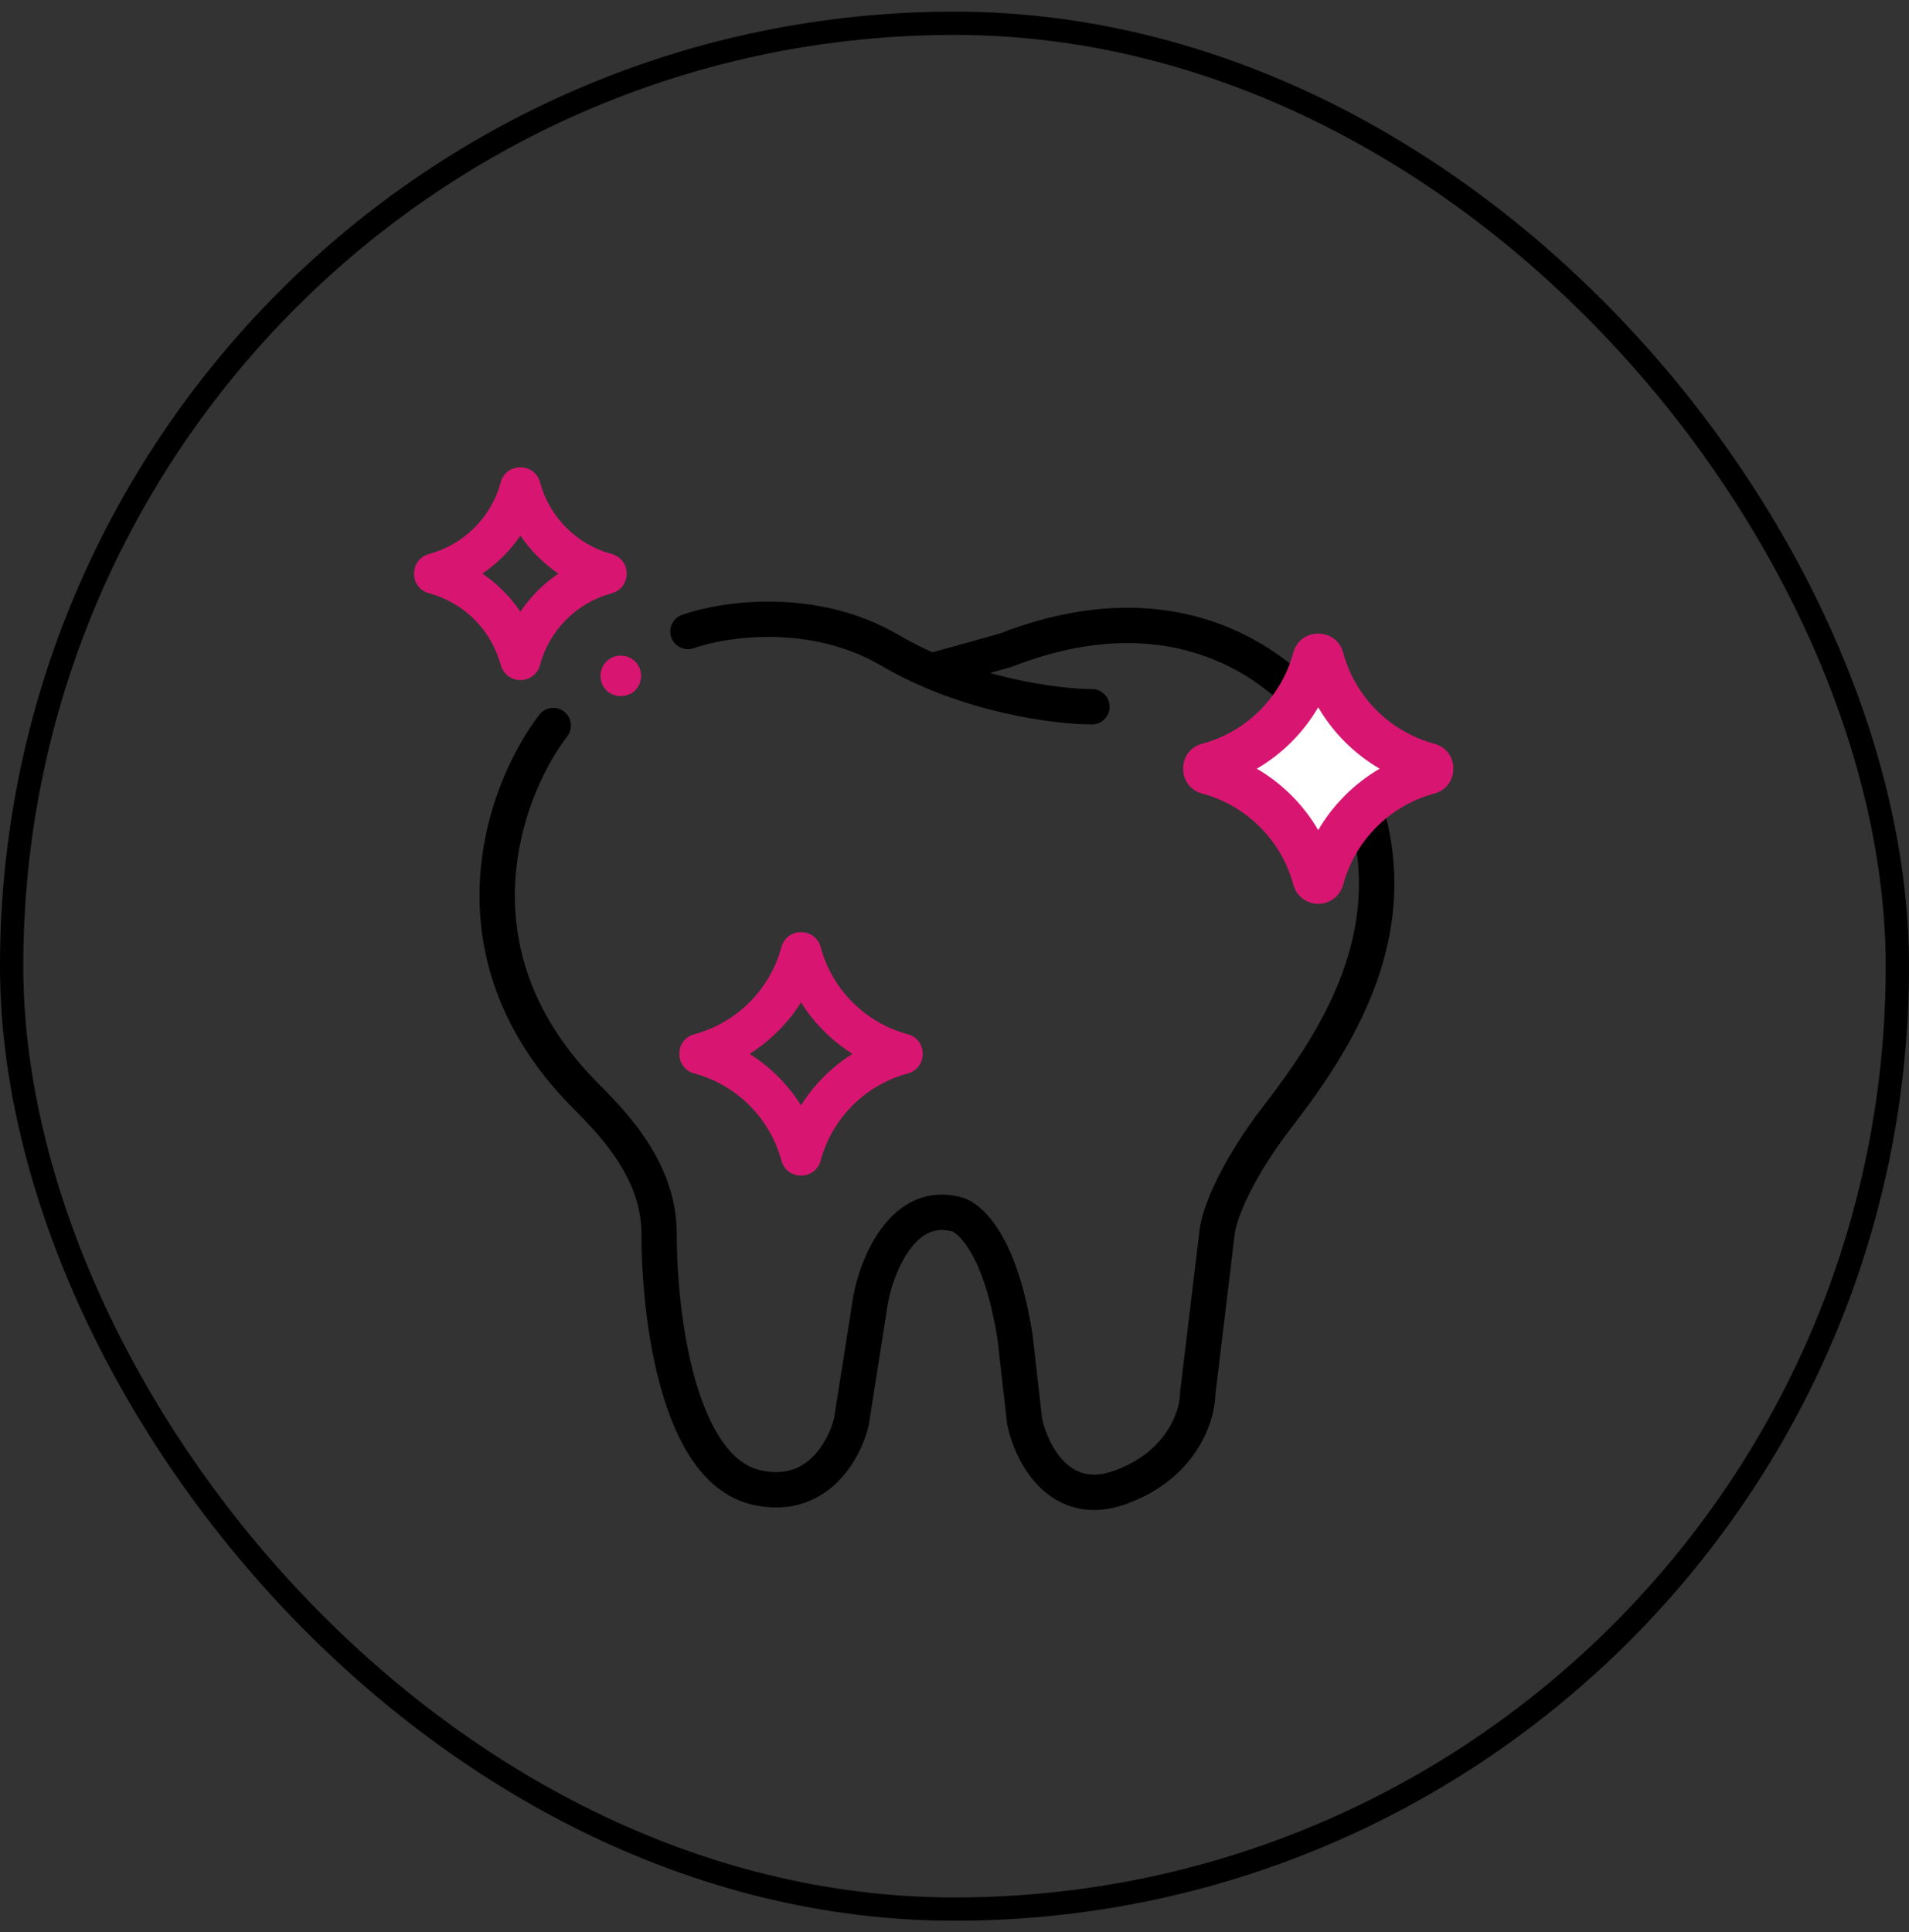
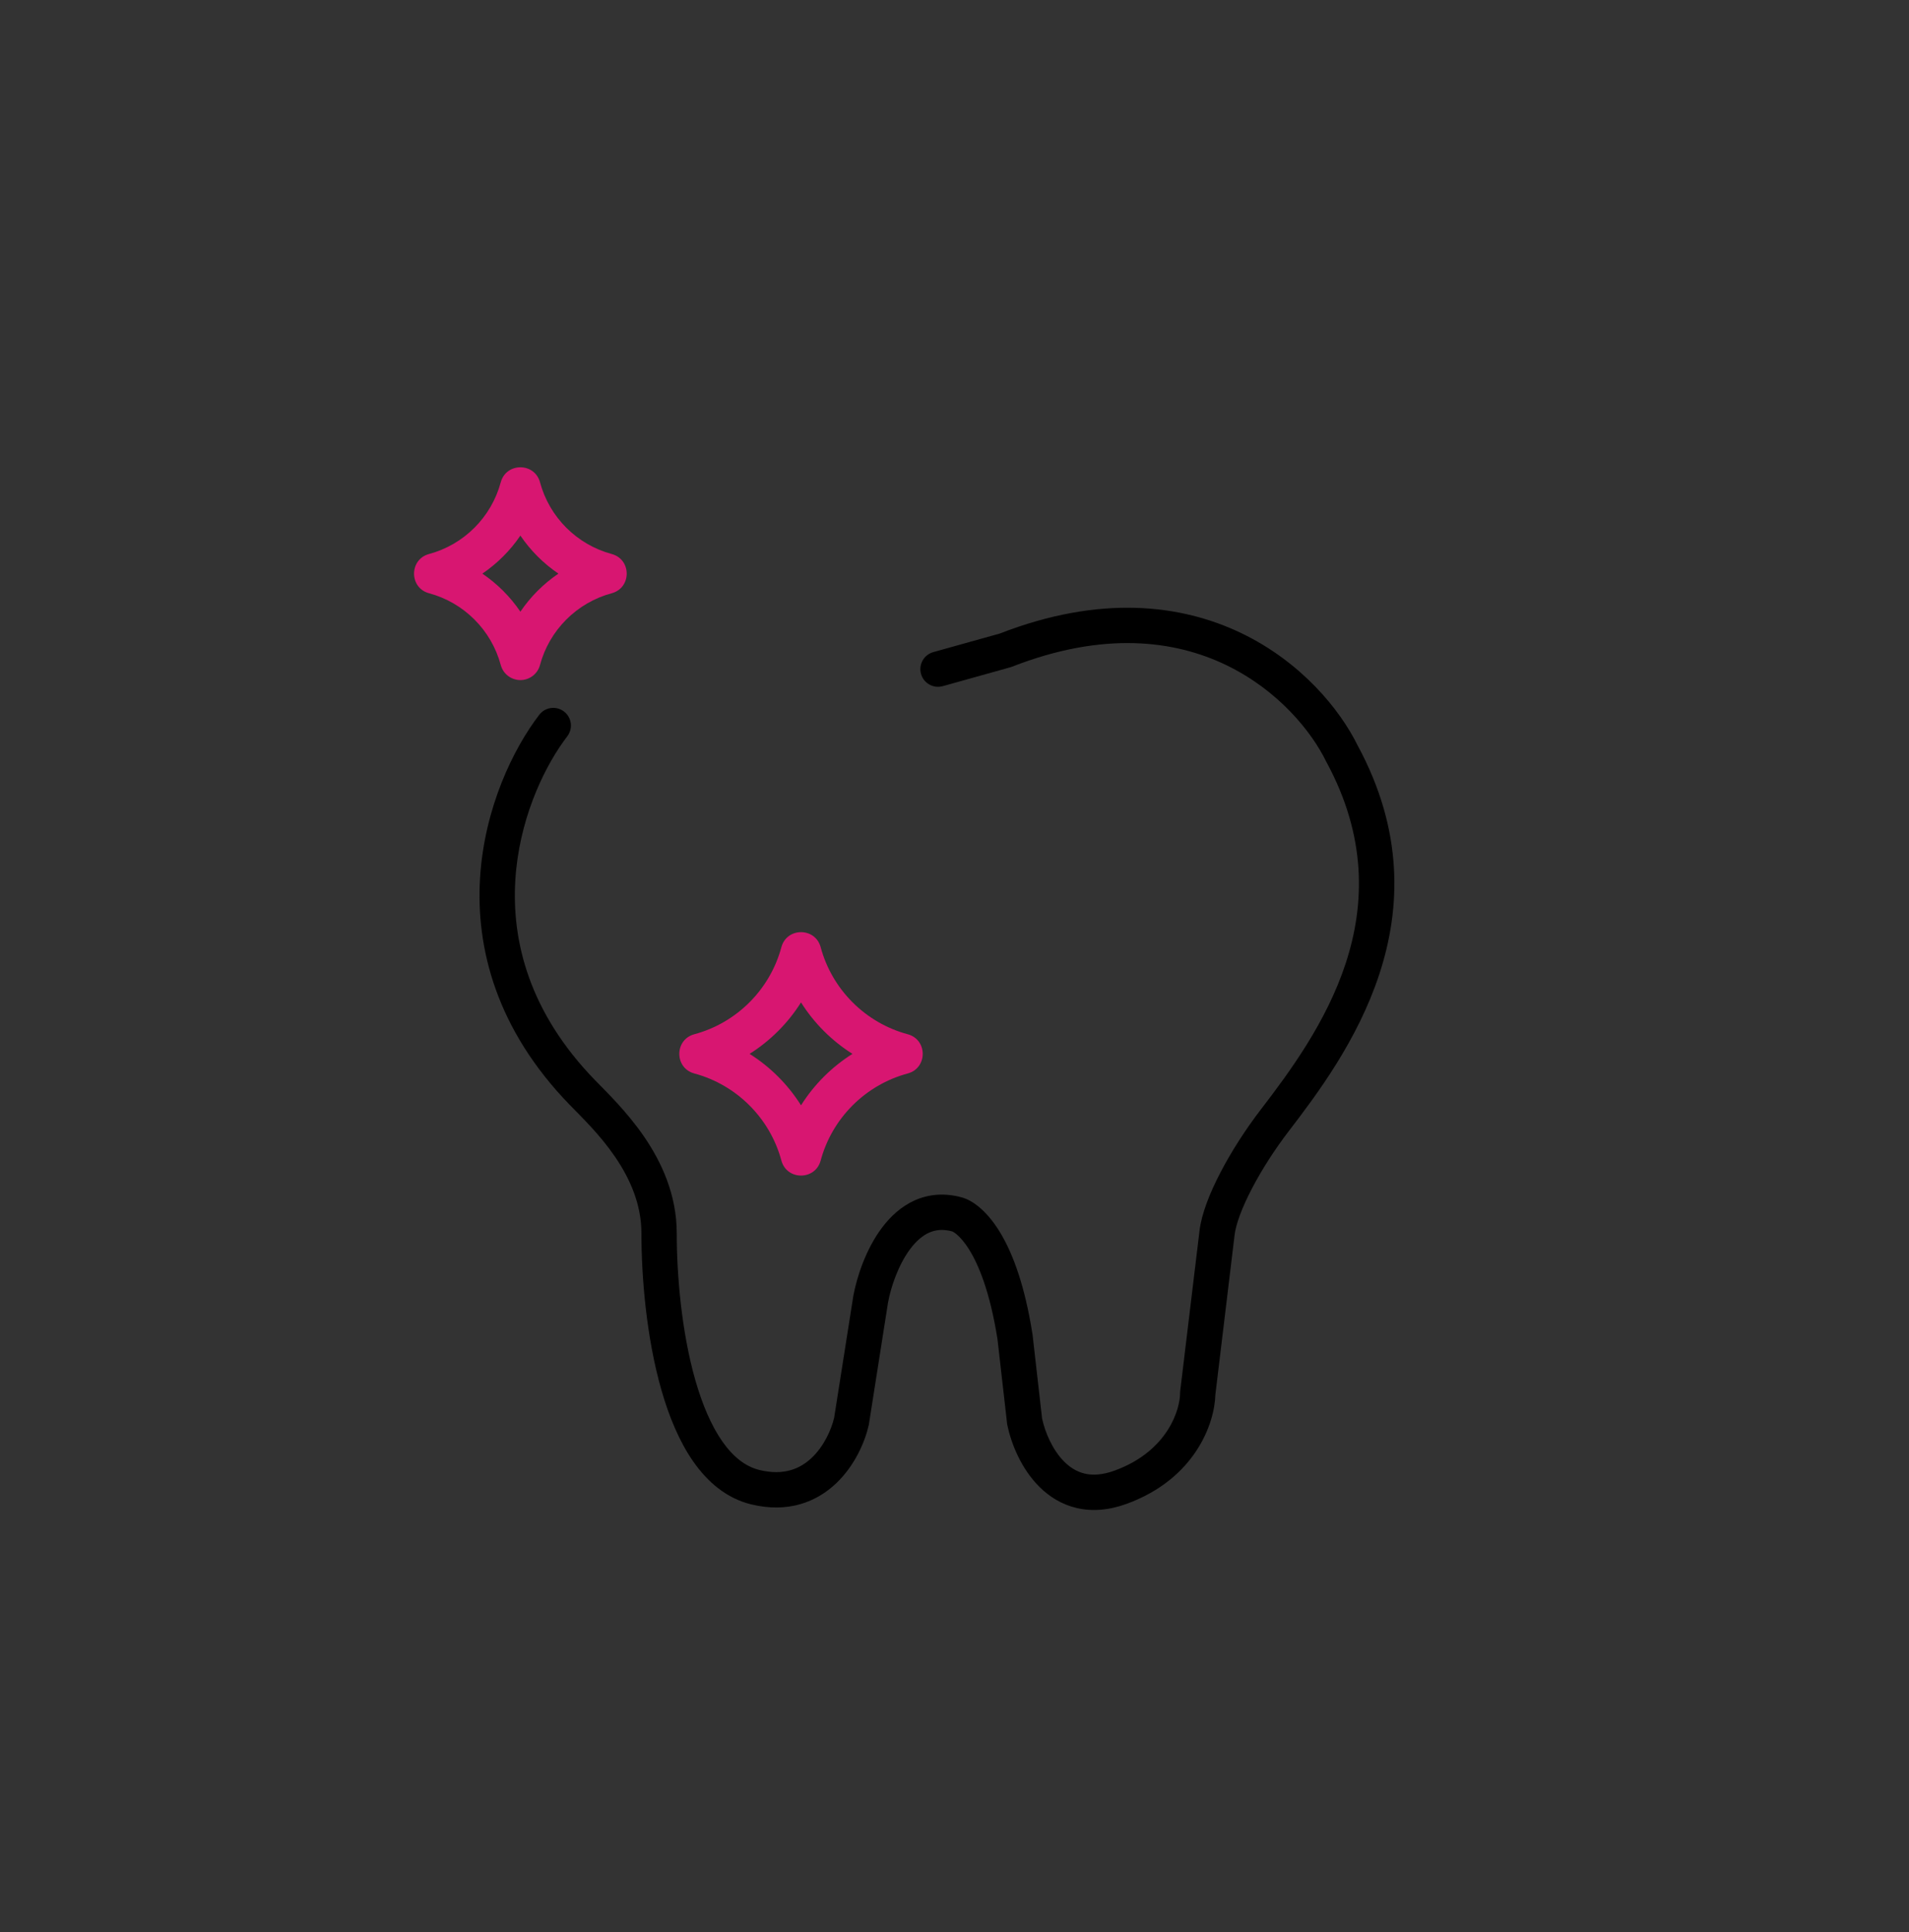
<svg xmlns="http://www.w3.org/2000/svg" width="82" height="83" viewBox="0 0 82 83" fill="none">
  <rect x="0" y="0" width="82" height="83" fill="#333333" stroke="none" />
-   <rect x="0.5" y="1" width="81" height="81" rx="40.5" stroke="black" />
  <path d="M42.942 27.213C47.243 25.54 50.723 25.945 53.328 27.199C55.893 28.435 57.553 30.469 58.314 32.014C62.286 39.347 57.813 45.387 55.356 48.588C54.761 49.364 54.2 50.236 53.775 51.053C53.339 51.887 53.082 52.595 53.029 53.059V53.064L52.205 59.909C52.174 61.143 51.334 63.516 48.405 64.59C47.625 64.876 46.902 64.926 46.248 64.773C45.598 64.621 45.07 64.281 44.656 63.873C43.847 63.073 43.425 61.967 43.268 61.203L43.261 61.169L43.258 61.136L42.846 57.52C42.526 55.496 42.037 54.322 41.623 53.662C41.201 52.991 40.884 52.887 40.915 52.896C40.502 52.781 40.18 52.825 39.91 52.945C39.626 53.073 39.353 53.307 39.102 53.641C38.59 54.321 38.271 55.268 38.146 55.939L37.324 61.169L37.32 61.194L37.315 61.218C37.153 61.929 36.722 62.946 35.919 63.71C35.08 64.51 33.855 65.004 32.262 64.615C31.202 64.355 30.391 63.652 29.78 62.778C29.172 61.908 28.73 60.823 28.407 59.693C27.761 57.432 27.552 54.833 27.552 52.973C27.552 51.725 27.059 50.62 26.41 49.674C25.756 48.72 24.988 47.989 24.46 47.444C21.329 44.213 20.433 40.736 20.621 37.701C20.808 34.696 22.051 32.152 23.163 30.703L23.214 30.643C23.477 30.363 23.915 30.323 24.227 30.562C24.559 30.817 24.622 31.293 24.367 31.626L24.187 31.871C23.278 33.153 22.291 35.297 22.136 37.794C21.973 40.426 22.731 43.479 25.55 46.387C26.031 46.883 26.916 47.728 27.662 48.815C28.413 49.91 29.069 51.313 29.069 52.973C29.069 54.748 29.273 57.196 29.866 59.276C30.164 60.317 30.548 61.227 31.024 61.909C31.498 62.587 32.03 62.995 32.623 63.14C33.674 63.397 34.377 63.083 34.873 62.611C35.401 62.108 35.713 61.397 35.83 60.897L36.651 55.682L36.654 55.661C36.805 54.851 37.189 53.657 37.889 52.728C38.243 52.258 38.705 51.821 39.291 51.559C39.893 51.29 40.58 51.227 41.324 51.434C41.771 51.559 42.361 51.983 42.909 52.855C43.43 53.684 43.939 54.958 44.282 56.901L44.348 57.297L44.351 57.314L44.353 57.33L44.762 60.927C44.885 61.506 45.205 62.281 45.723 62.792C45.977 63.043 46.264 63.218 46.594 63.295C46.92 63.371 47.34 63.363 47.882 63.164C50.185 62.321 50.69 60.511 50.69 59.839V59.794L50.695 59.748L51.522 52.883C51.608 52.136 51.97 51.23 52.429 50.351C52.898 49.45 53.508 48.504 54.152 47.664C56.654 44.404 60.445 39.136 56.98 32.738L56.964 32.708C56.341 31.429 54.908 29.645 52.669 28.566C50.46 27.502 47.409 27.097 43.462 28.64L43.426 28.653L43.389 28.664L40.497 29.472C40.093 29.585 39.674 29.348 39.562 28.945C39.449 28.541 39.685 28.123 40.089 28.01L42.942 27.213Z" fill="black" />
  <path d="M29.822 46.108C31.643 46.596 33.077 48.031 33.565 49.852C33.799 50.708 35.016 50.707 35.25 49.852C35.738 48.031 37.172 46.596 38.993 46.108C39.849 45.875 39.849 44.657 38.993 44.424C37.172 43.936 35.738 42.502 35.25 40.68C35.016 39.824 33.798 39.825 33.565 40.68C33.077 42.502 31.643 43.936 29.822 44.424C28.965 44.657 28.966 45.875 29.822 46.108ZM34.407 43.056C34.969 43.948 35.726 44.704 36.617 45.266C35.726 45.828 34.969 46.584 34.407 47.476C33.845 46.584 33.089 45.828 32.198 45.266C33.089 44.704 33.845 43.948 34.407 43.056Z" fill="#D81671" />
  <path d="M22.353 29.211C22.747 29.211 23.093 28.946 23.195 28.565C23.597 27.065 24.778 25.883 26.278 25.481C27.134 25.247 27.134 24.03 26.278 23.797C24.779 23.395 23.597 22.213 23.195 20.713C22.961 19.857 21.744 19.858 21.51 20.713C21.108 22.213 19.927 23.395 18.427 23.797C17.571 24.03 17.571 25.248 18.427 25.481C19.927 25.883 21.108 27.065 21.51 28.565C21.613 28.946 21.958 29.211 22.353 29.211ZM22.353 23.005C22.789 23.648 23.344 24.203 23.987 24.639C23.344 25.075 22.789 25.63 22.353 26.273C21.917 25.63 21.361 25.075 20.719 24.639C21.361 24.203 21.917 23.648 22.353 23.005Z" fill="#D81671" />
-   <path d="M26.665 28.159C26.183 28.159 25.793 28.55 25.793 29.031C25.839 30.188 27.492 30.188 27.538 29.031C27.538 28.55 27.147 28.159 26.665 28.159H26.665Z" fill="#D81671" />
-   <path d="M29.296 26.41C30.935 25.828 35.044 25.187 38.611 27.279C41.769 29.13 45.482 29.597 46.904 29.597C47.323 29.597 47.663 29.937 47.663 30.357C47.663 30.776 47.323 31.115 46.904 31.115C45.296 31.115 41.296 30.613 37.843 28.587C34.799 26.802 31.195 27.346 29.804 27.84C29.409 27.98 28.976 27.774 28.835 27.38C28.695 26.985 28.901 26.551 29.296 26.41Z" fill="black" />
-   <path d="M56.624 38.822C57.126 38.822 57.565 38.485 57.694 38.001C58.205 36.096 59.706 34.595 61.612 34.085C62.7 33.788 62.699 32.242 61.612 31.945C59.706 31.435 58.205 29.934 57.694 28.029C57.397 26.942 55.85 26.943 55.554 28.029C55.043 29.934 53.542 31.435 51.636 31.945C50.548 32.242 50.549 33.788 51.636 34.085C53.542 34.595 55.043 36.096 55.554 38.001C55.684 38.485 56.123 38.822 56.624 38.822ZM56.624 30.94C57.178 31.756 57.883 32.461 58.7 33.015C57.883 33.569 57.178 34.274 56.624 35.09C56.07 34.274 55.364 33.569 54.548 33.015C55.364 32.461 56.07 31.756 56.624 30.94Z" fill="#D81671" />
-   <path d="M56.624 35.656C55.987 34.565 55.077 33.654 53.986 33.018C55.077 32.381 55.987 31.471 56.624 30.38C57.261 31.471 58.171 32.381 59.262 33.018C58.171 33.655 57.261 34.565 56.624 35.656Z" fill="white" />
</svg>